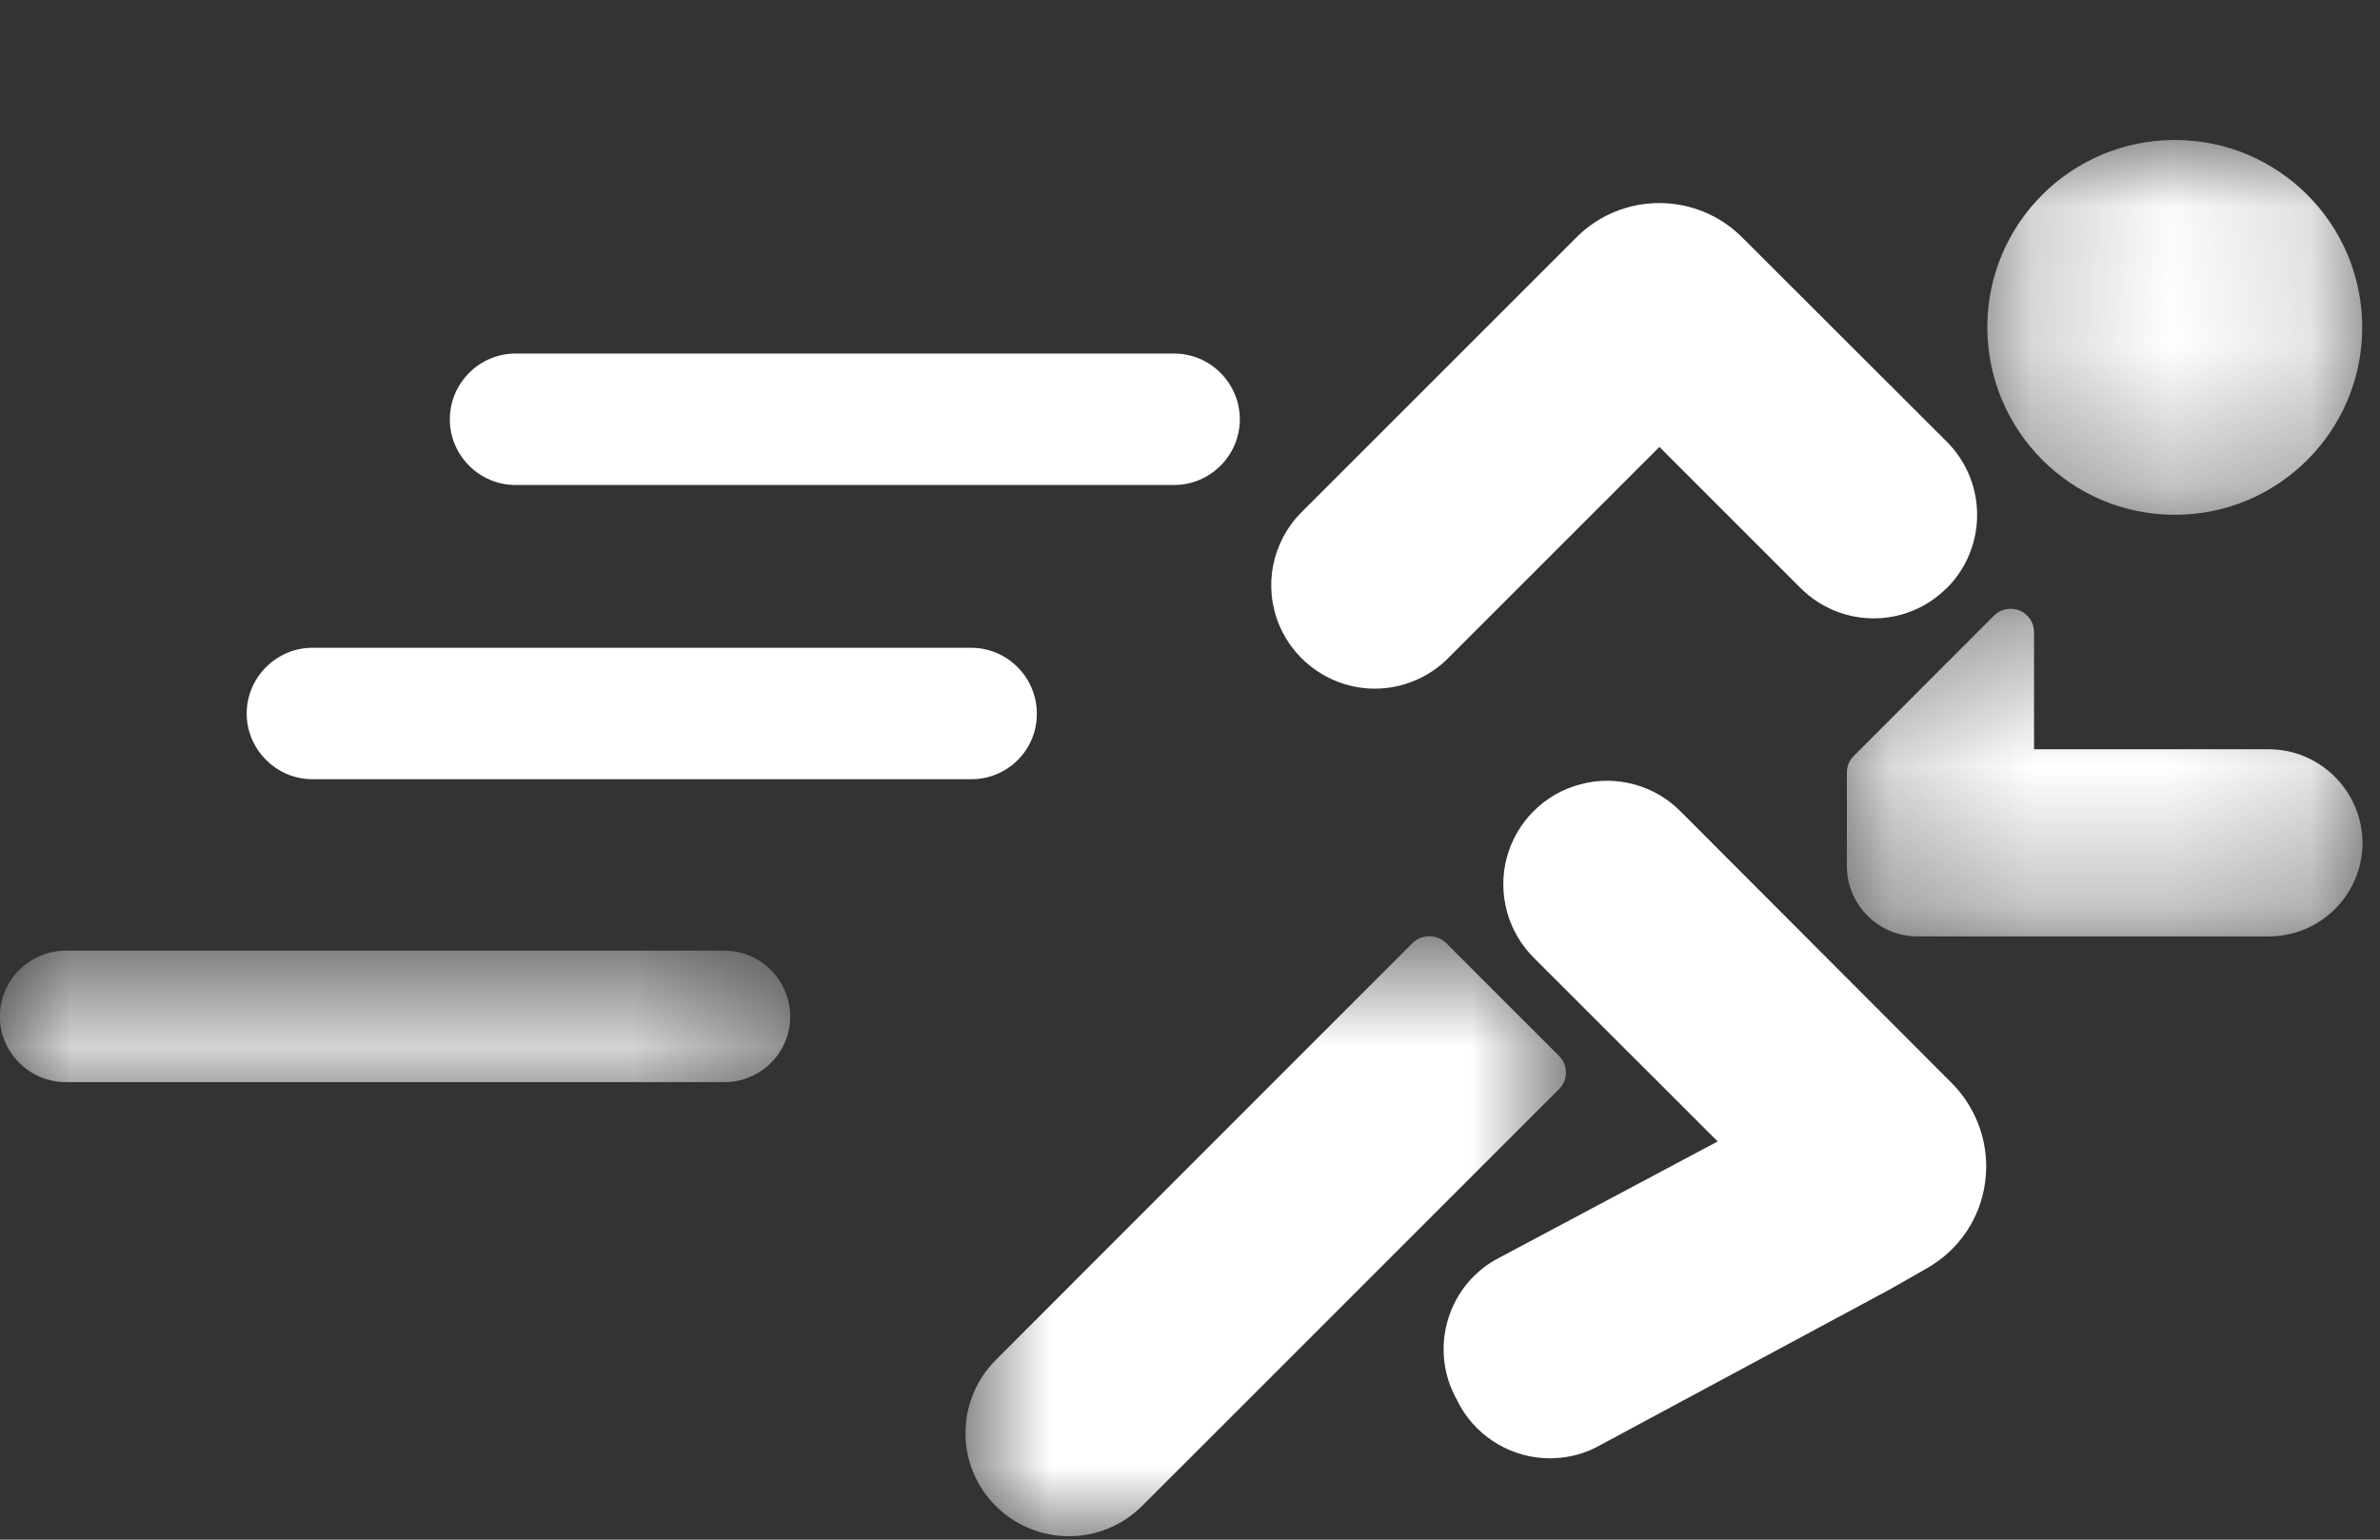
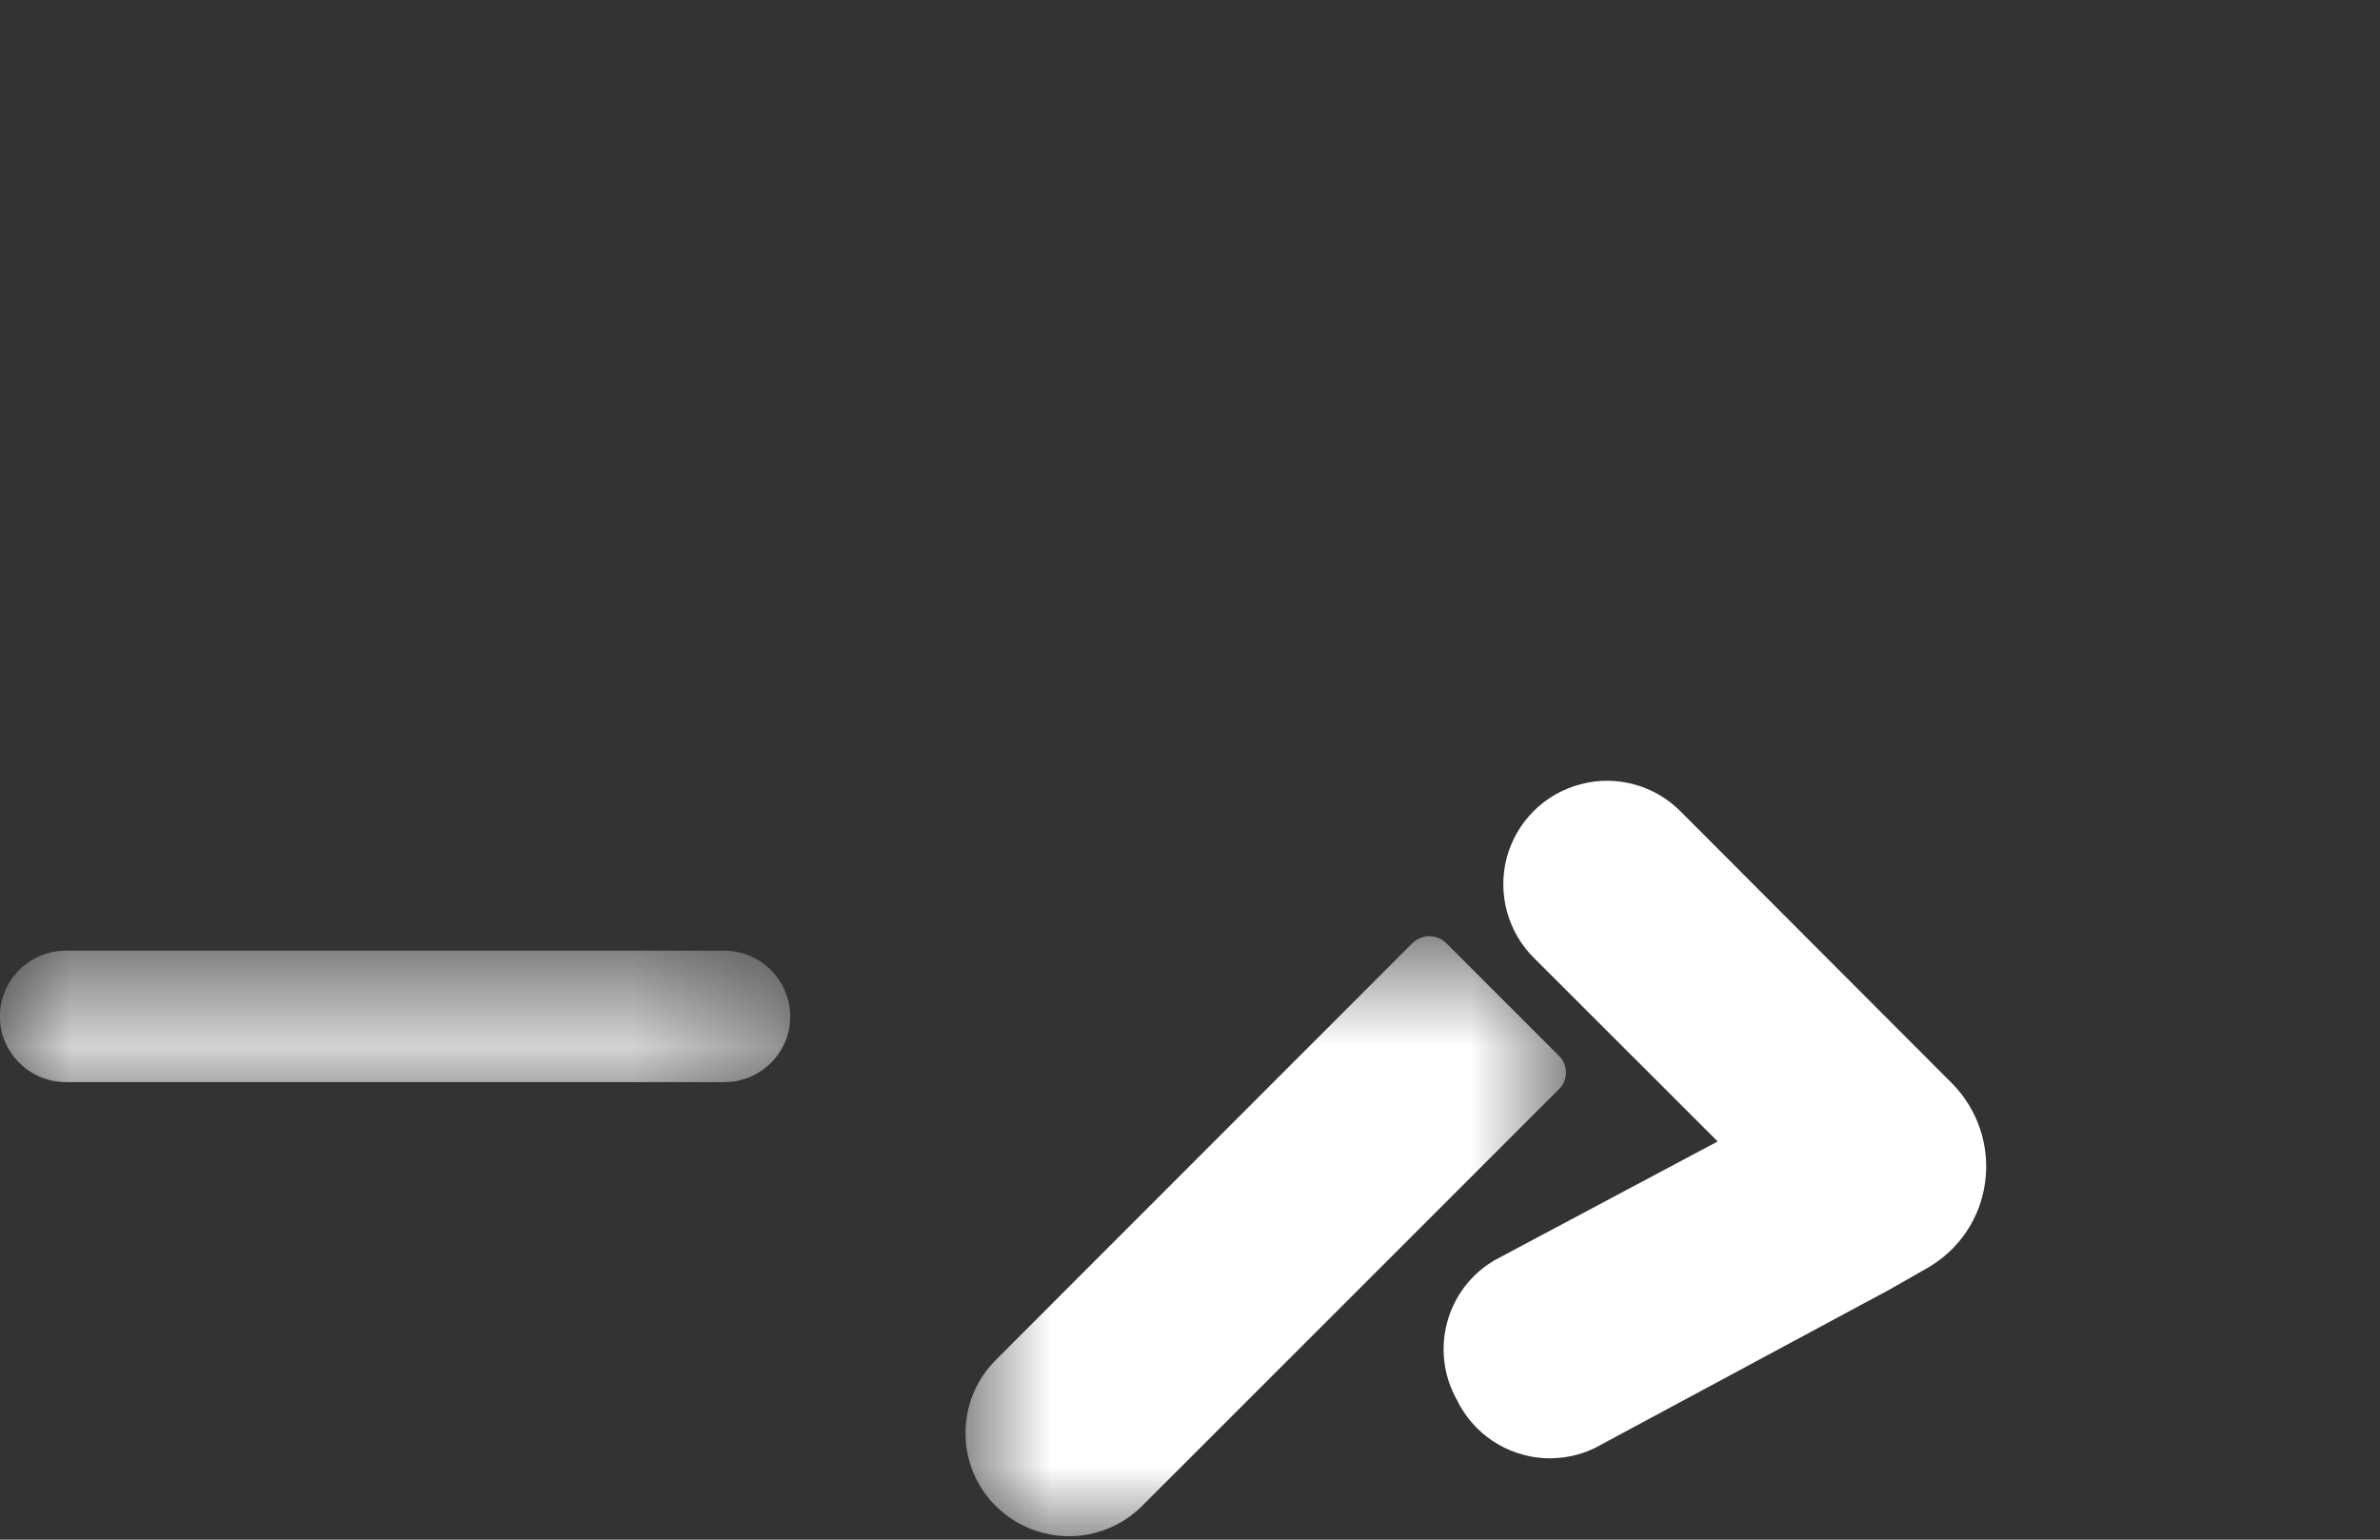
<svg xmlns="http://www.w3.org/2000/svg" xmlns:xlink="http://www.w3.org/1999/xlink" width="17px" height="11px" viewBox="0 0 17 11" version="1.1">
  <rect x="0" y="0" width="17" height="11" fill="#333333" stroke="none" />
  <title>Group 21</title>
  <defs>
    <polygon id="path-1" points="0 0.787 5.644 0.787 5.644 1.787 0 1.787" />
-     <polygon id="path-3" points="0.192 0.374 3.875 0.374 3.875 2.715 0.192 2.715" />
    <polygon id="path-5" points="0.896 0.714 5.185 0.714 5.185 5 0.896 5" />
-     <polygon id="path-7" points="0.195 0.025 2.873 0.025 2.873 2.703 0.195 2.703" />
  </defs>
  <g id="Responsive" stroke="none" stroke-width="1" fill="none" fill-rule="evenodd">
    <g id="Galaxy-S10+" transform="translate(-6, -40)">
      <g id="Group-10" transform="translate(0, 18)">
        <g id="Group-21" transform="translate(6, 22)">
-           <path d="M8.387,3.465 L3.682,3.465 C3.424,3.465 3.213,3.253 3.213,2.996 C3.213,2.738 3.424,2.526 3.682,2.526 L8.387,2.526 C8.645,2.526 8.856,2.738 8.856,2.996 C8.856,3.253 8.645,3.465 8.387,3.465" id="Fill-1" fill="#FFFFFF" />
-           <path d="M6.939,5.567 L2.232,5.567 C1.974,5.567 1.762,5.355 1.762,5.098 C1.762,4.84 1.974,4.628 2.232,4.628 L6.937,4.628 C7.195,4.628 7.406,4.84 7.406,5.098 C7.408,5.357 7.197,5.567 6.939,5.567" id="Fill-3" fill="#FFFFFF" />
          <g id="Group-7" transform="translate(0, 5.975)">
            <mask id="mask-2" fill="white">
              <use xlink:href="#path-1" />
            </mask>
            <g id="Clip-6" />
            <path d="M5.176,1.756 L0.469,1.756 C0.211,1.756 -0.001,1.544 -0.001,1.287 C-0.001,1.029 0.211,0.817 0.469,0.817 L5.175,0.817 C5.433,0.817 5.644,1.029 5.644,1.287 C5.646,1.544 5.434,1.756 5.176,1.756" id="Fill-5" fill="#FFFFFF" mask="url(#mask-2)" />
          </g>
-           <path d="M13.907,3.157 L12.444,1.696 C12.117,1.369 11.587,1.369 11.26,1.696 L9.296,3.66 C9.085,3.872 9.022,4.188 9.137,4.465 C9.252,4.739 9.521,4.92 9.82,4.92 C10.015,4.92 10.204,4.842 10.342,4.704 L11.853,3.193 L12.861,4.201 C13.15,4.49 13.618,4.49 13.905,4.201 L13.907,4.201 C14.194,3.911 14.194,3.446 13.907,3.157" id="Fill-8" fill="#FFFFFF" />
          <g id="Group-12" transform="translate(13, 3.975)">
            <mask id="mask-4" fill="white">
              <use xlink:href="#path-3" />
            </mask>
            <g id="Clip-11" />
            <path d="M3.204,1.378 L1.529,1.378 L1.529,0.542 C1.529,0.475 1.49,0.414 1.427,0.387 C1.364,0.362 1.293,0.374 1.244,0.422 L0.241,1.426 C0.209,1.458 0.192,1.5 0.192,1.544 L0.192,2.212 C0.192,2.489 0.417,2.715 0.695,2.715 L3.206,2.715 C3.575,2.715 3.875,2.415 3.875,2.047 C3.873,1.678 3.573,1.378 3.204,1.378" id="Fill-10" fill="#FFFFFF" mask="url(#mask-4)" />
          </g>
          <g id="Group-15" transform="translate(6, 5.975)">
            <mask id="mask-6" fill="white">
              <use xlink:href="#path-5" />
            </mask>
            <g id="Clip-14" />
            <path d="M5.137,1.57 L4.328,0.761 C4.261,0.698 4.158,0.698 4.091,0.761 L1.113,3.741 C0.824,4.03 0.824,4.498 1.113,4.785 C1.402,5.072 1.868,5.072 2.157,4.785 L5.135,1.807 C5.202,1.742 5.202,1.635 5.137,1.57" id="Fill-13" fill="#FFFFFF" mask="url(#mask-6)" />
          </g>
          <path d="M13.943,7.74 L12.009,5.802 C11.823,5.611 11.548,5.534 11.29,5.603 C11.032,5.67 10.831,5.871 10.762,6.129 C10.695,6.387 10.77,6.661 10.961,6.848 L12.269,8.155 L10.682,9 C10.33,9.201 10.207,9.65 10.408,10.004 L10.431,10.048 C10.563,10.278 10.808,10.419 11.074,10.419 C11.08,10.419 11.086,10.418 11.093,10.418 L11.093,10.419 L11.094,10.418 C11.213,10.415 11.332,10.382 11.435,10.322 L13.499,9.212 L13.767,9.059 C13.994,8.929 14.147,8.702 14.18,8.442 C14.214,8.185 14.126,7.925 13.943,7.74 L13.943,7.74 Z" id="Fill-16" fill="#FFFFFF" />
          <g id="Group-20" transform="translate(14, 0.975)">
            <mask id="mask-8" fill="white">
              <use xlink:href="#path-7" />
            </mask>
            <g id="Clip-19" />
            <path d="M1.534,0.025 C0.794,0.025 0.195,0.624 0.195,1.364 C0.197,2.104 0.796,2.703 1.534,2.703 C2.274,2.703 2.873,2.104 2.873,1.364 C2.873,0.624 2.274,0.025 1.534,0.025" id="Fill-18" fill="#FFFFFF" mask="url(#mask-8)" />
          </g>
        </g>
      </g>
    </g>
  </g>
</svg>